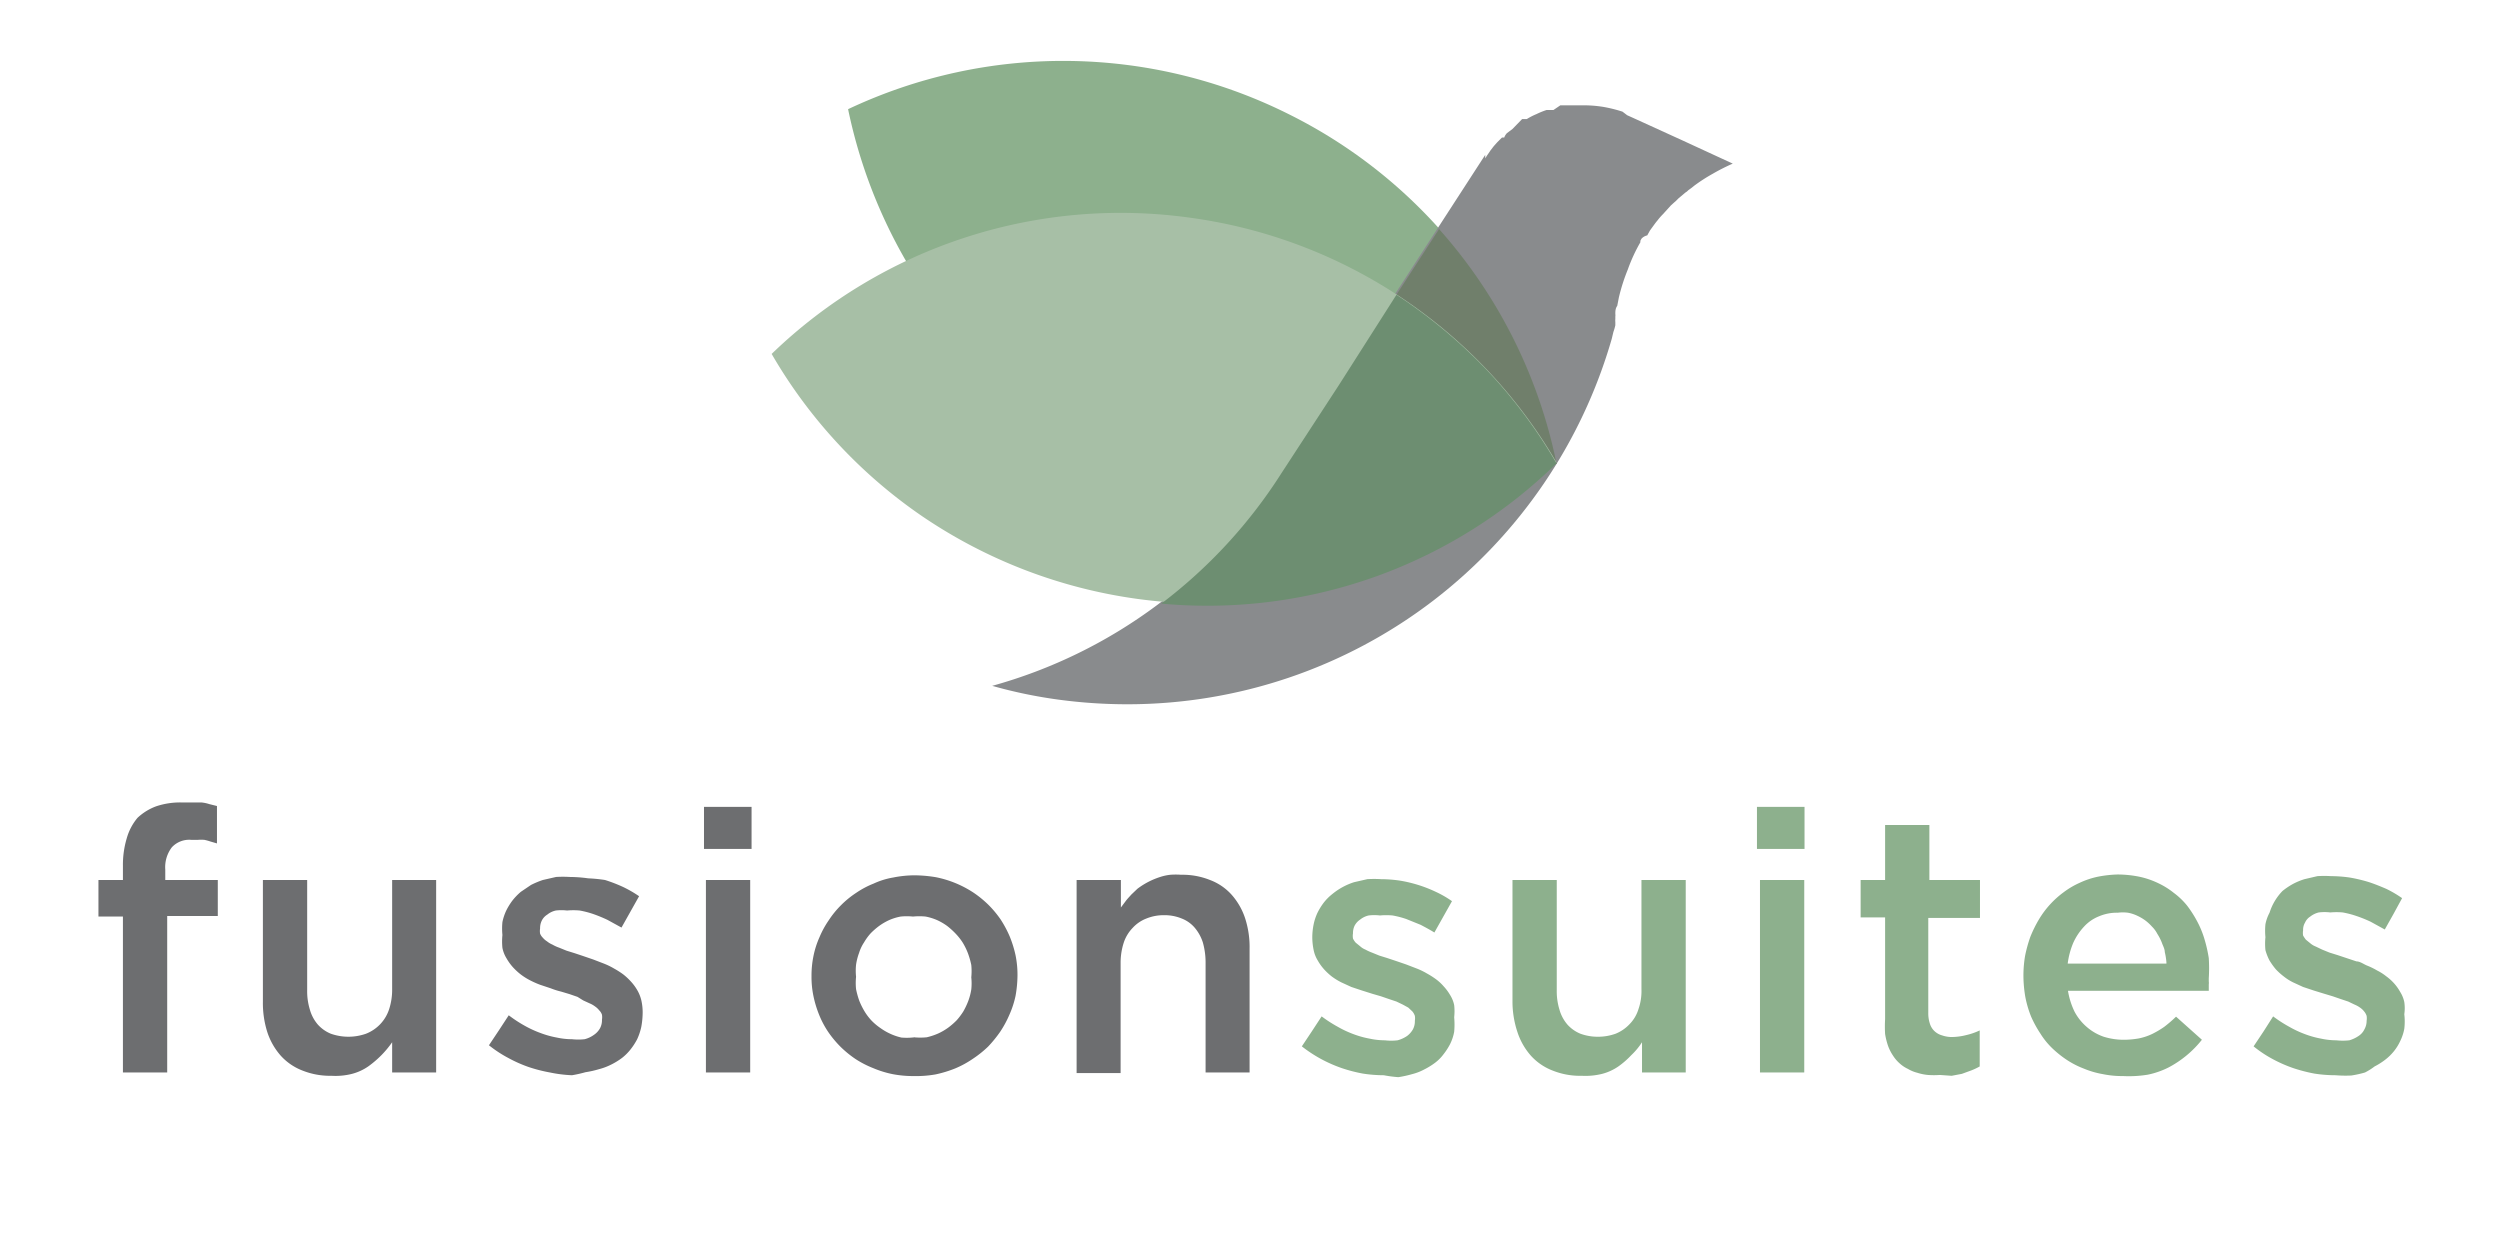
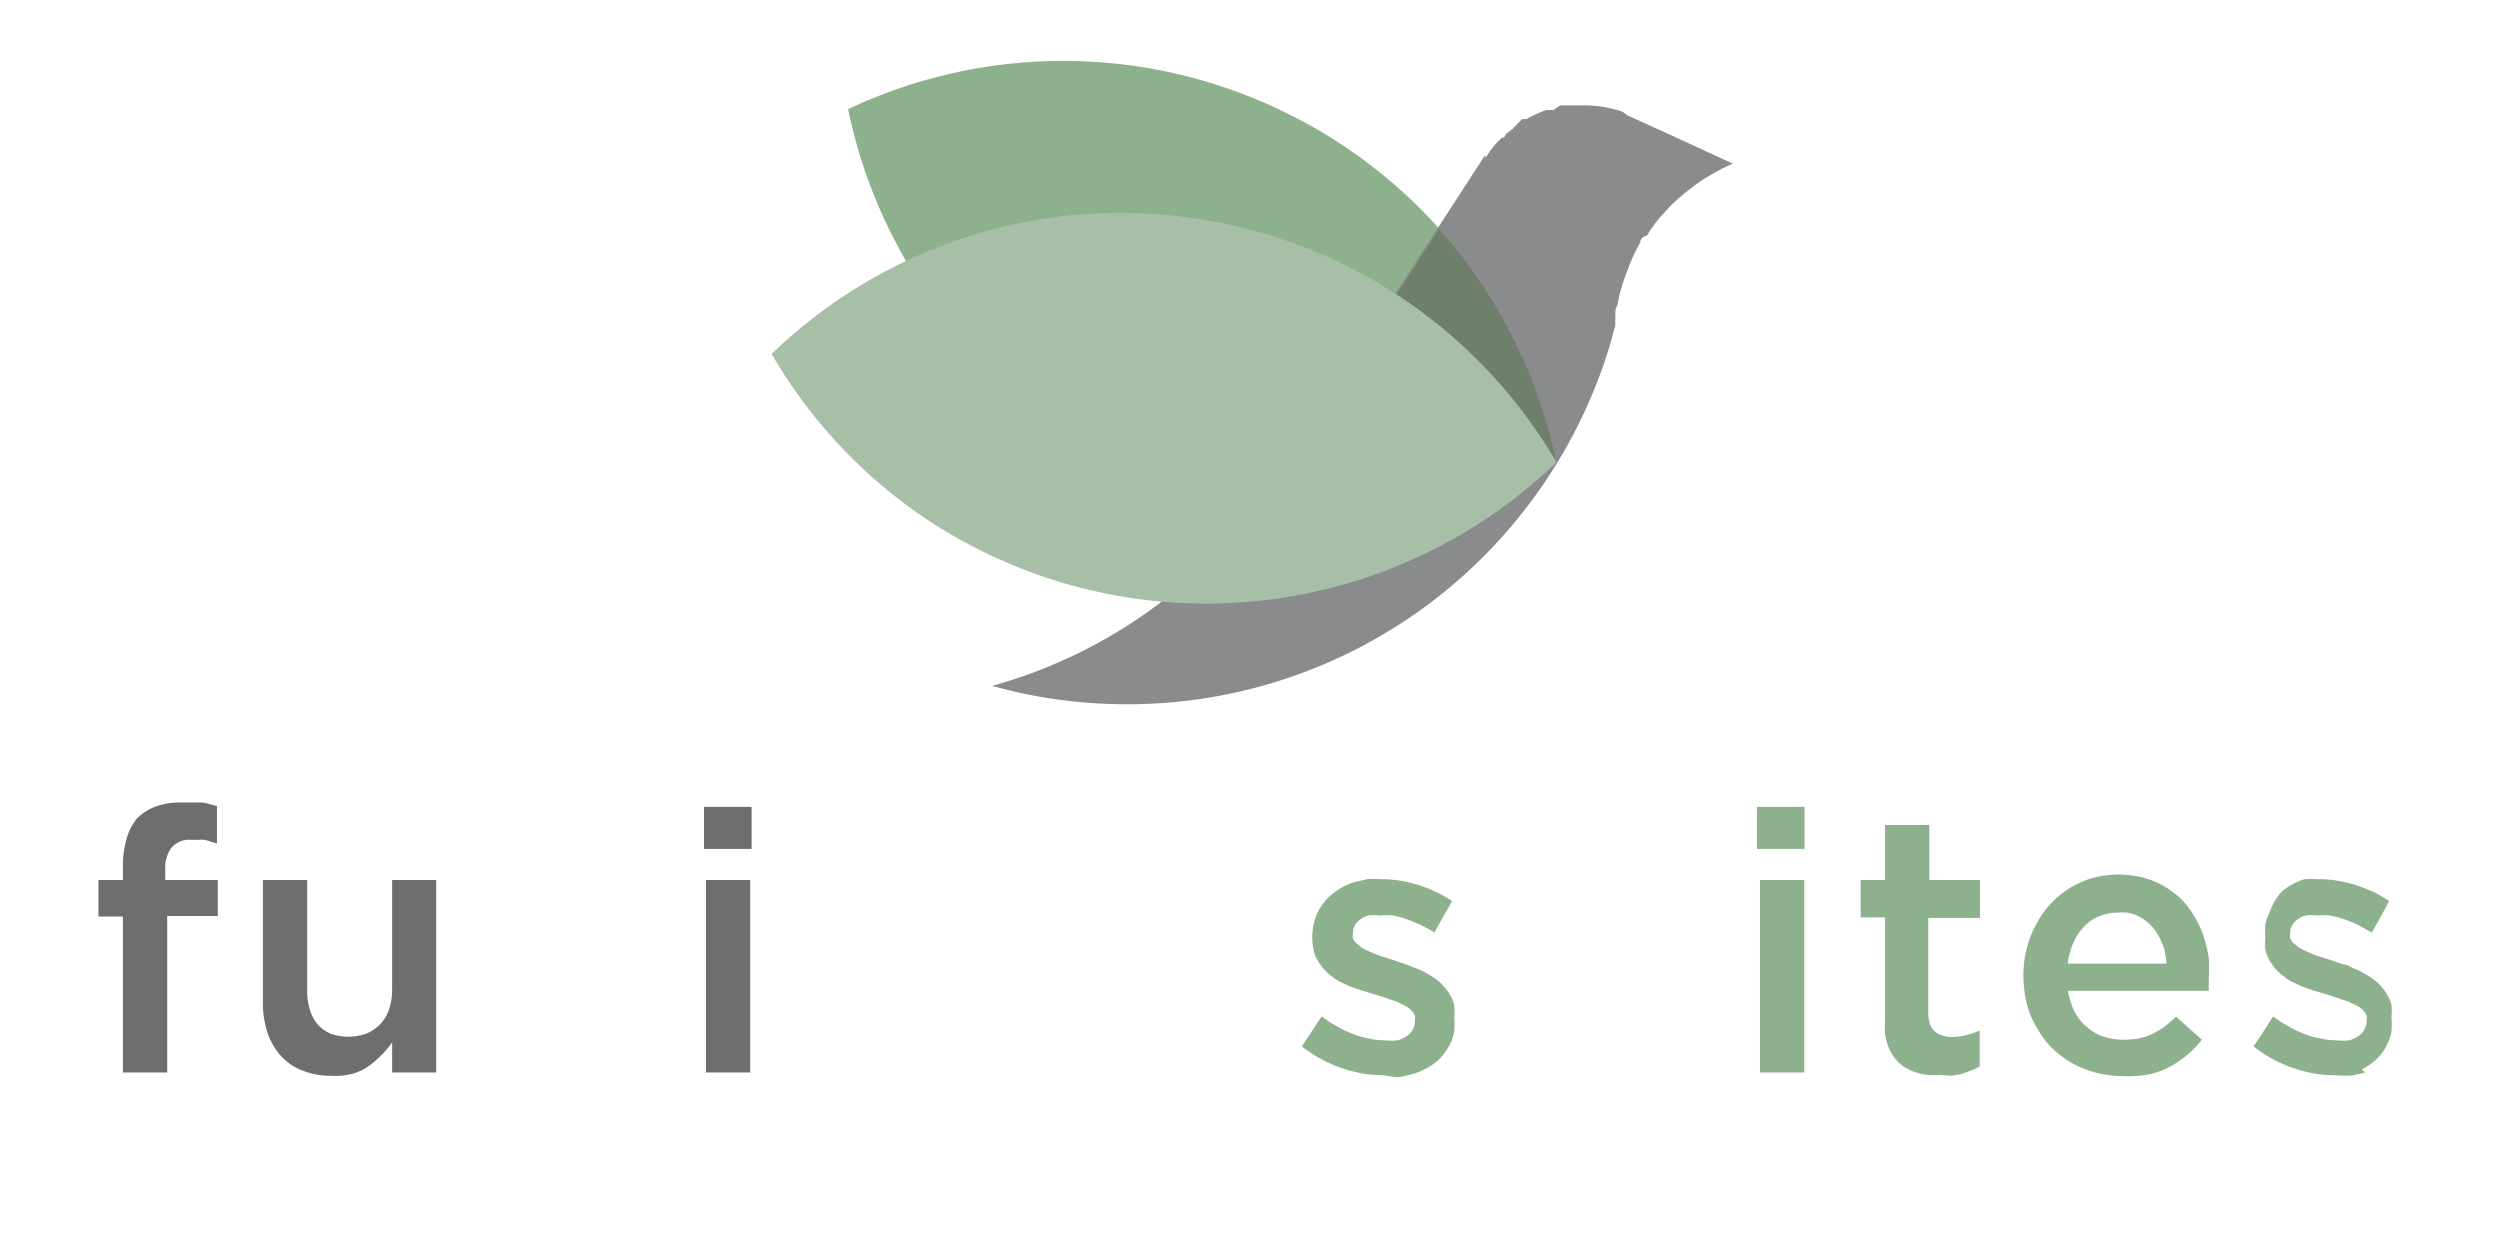
<svg xmlns="http://www.w3.org/2000/svg" id="e115bcaa-73e2-4995-8664-5565af5166ab" data-name="Layer 1" viewBox="0 0 90.91 45">
  <defs>
    <style>.f13d4a2a-1b9a-4ebd-bd28-9162e6e0ca82{fill:#8db08d;}.b630a4b3-78d6-4dcd-b7d8-00c441999e6e{fill:#898b8d;}.b89a2fca-c729-4923-a3a4-e900600ae7e9{fill:#707f6b;}.a470de6e-640c-4554-8795-03bb38efd04f{fill:#a7bfa6;}.f5d4ed1e-9524-4856-b249-c711b83c2b22{fill:#6d8e71;}.b2296239-2788-4a8c-bc2c-9f176472141f{fill:#6d6e70;}</style>
  </defs>
  <path class="f13d4a2a-1b9a-4ebd-bd28-9162e6e0ca82" d="M46.84,4.14a18.32,18.32,0,0,0-16-.17,18.52,18.52,0,0,0,3.33,7.37,18.3,18.3,0,0,0,6.43,5.34,18.24,18.24,0,0,0,8.13,1.93,18.3,18.3,0,0,0,7.89-1.76A18.22,18.22,0,0,0,46.84,4.14Z" />
  <path class="b630a4b3-78d6-4dcd-b7d8-00c441999e6e" d="M59.9,8.56l0,0,0,0L60,8.38l.08-.11h0v0c.06-.08.12-.17.19-.25a2.2,2.2,0,0,1,.2-.23h0l.1-.11.1-.11,0,0h0l.09-.1.1-.09,0,0,0,0,.09-.08.09-.09,0,0h0L61.29,7a.39.39,0,0,0,.1-.08h0l0,0,.11-.08.1-.08a6.07,6.07,0,0,1,.68-.44,7.14,7.14,0,0,1,.73-.37h0l-1.82-.84-1.82-.83h0l-.2-.09L59,4.06a5.2,5.2,0,0,0-.68-.17,4.4,4.4,0,0,0-.73-.06h-.34l-.26,0-.25,0h0L56.49,4,56.24,4h0l0,0h0a2.87,2.87,0,0,0-.37.15,2.31,2.31,0,0,0-.35.18h0l-.09,0-.08,0h0l0,0h0L55,4.69l-.2.15h0l0,0,0,0h0A.46.46,0,0,0,54.7,5L54.62,5h0v0h0l-.18.18c-.06.07-.12.13-.17.2h0l-.07.09-.06.09h0v0l0,0h0l-.07.1-.06.1,0-.06a.43.43,0,0,1,0-.07h0l-3.7,5.71L46.6,17.17h0A18.43,18.43,0,0,1,42.08,22a18.1,18.1,0,0,1-6,2.94,17.31,17.31,0,0,0,2.4.5,18.74,18.74,0,0,0,2.5.17,18.29,18.29,0,0,0,11.14-3.77,18.42,18.42,0,0,0,6.49-9.52h0l.06-.25a2.17,2.17,0,0,0,.07-.24l0-.12a.52.52,0,0,1,0-.11l0-.09a.29.29,0,0,0,0-.09c0-.1,0-.2.07-.3l.06-.31h0a6.86,6.86,0,0,1,.32-1,6.07,6.07,0,0,1,.46-1l0-.05,0,0a.41.41,0,0,1,.05-.09A.41.41,0,0,1,59.9,8.56Z" />
  <path class="b89a2fca-c729-4923-a3a4-e900600ae7e9" d="M56.6,16.85a18.32,18.32,0,0,0-4.27-8.52l-2.87,4.42-2.87,4.42h0c-.13.21-.26.41-.4.61s-.28.39-.43.58a18.27,18.27,0,0,0,5.57.07,18.24,18.24,0,0,0,5.27-1.58Z" />
  <path class="a470de6e-640c-4554-8795-03bb38efd04f" d="M43.3,7.92a18.26,18.26,0,0,0-15.24,4.95,18.2,18.2,0,0,0,5.5,5.92A18.37,18.37,0,0,0,49.69,21a18.36,18.36,0,0,0,6.91-4.19A18.27,18.27,0,0,0,43.3,7.92Z" />
-   <path class="f5d4ed1e-9524-4856-b249-c711b83c2b22" d="M56.6,16.85h0a18.37,18.37,0,0,0-2.54-3.4,18.73,18.73,0,0,0-3.28-2.73L48.69,14l-2.1,3.22h0a18.19,18.19,0,0,1-4.36,4.73,18.18,18.18,0,0,0,7.84-1A18.21,18.21,0,0,0,56.6,16.85Z" />
  <path class="b2296239-2788-4a8c-bc2c-9f176472141f" d="M4.47,33.33H3.58V32h.89v-.52a3.37,3.37,0,0,1,.14-1A2,2,0,0,1,5,29.74a2,2,0,0,1,.68-.42,2.74,2.74,0,0,1,.9-.14l.4,0,.34,0a1.36,1.36,0,0,1,.29.06l.28.07v1.36l-.24-.07a1.8,1.8,0,0,0-.22-.06,1.6,1.6,0,0,0-.23,0l-.25,0a.86.86,0,0,0-.7.27,1.19,1.19,0,0,0-.24.81V32H7.92v1.31H6.08V39H4.47V33.33Z" />
  <path class="b2296239-2788-4a8c-bc2c-9f176472141f" d="M12.05,39.12A2.71,2.71,0,0,1,11,38.93a2.06,2.06,0,0,1-.79-.54,2.44,2.44,0,0,1-.49-.86,3.5,3.5,0,0,1-.16-1.11V32h1.61v4a2.28,2.28,0,0,0,.1.72,1.41,1.41,0,0,0,.29.54,1.29,1.29,0,0,0,.47.33,1.92,1.92,0,0,0,1.28,0,1.43,1.43,0,0,0,.84-.89,2.29,2.29,0,0,0,.11-.73V32h1.6v7h-1.6v-1.1a3.6,3.6,0,0,1-.39.47,3.72,3.72,0,0,1-.48.41,1.88,1.88,0,0,1-.59.27A2.45,2.45,0,0,1,12.05,39.12Z" />
-   <path class="b2296239-2788-4a8c-bc2c-9f176472141f" d="M20.8,39.1A4.87,4.87,0,0,1,20,39a5.58,5.58,0,0,1-.78-.2,4.91,4.91,0,0,1-.74-.33,4.44,4.44,0,0,1-.7-.46l.36-.54.36-.55a4.79,4.79,0,0,0,.58.38,3.86,3.86,0,0,0,.59.27,3.37,3.37,0,0,0,.58.16,2.57,2.57,0,0,0,.55.06,2.09,2.09,0,0,0,.46,0,1,1,0,0,0,.34-.16.71.71,0,0,0,.22-.24.62.62,0,0,0,.07-.31h0v0a.57.57,0,0,0,0-.18.39.39,0,0,0-.1-.16.67.67,0,0,0-.15-.14.86.86,0,0,0-.19-.11l-.24-.11L21,36.25l-.29-.1-.3-.09a2.78,2.78,0,0,1-.38-.12l-.39-.13a3.34,3.34,0,0,1-.38-.17,2.3,2.3,0,0,1-.33-.21,2.33,2.33,0,0,1-.28-.26,1.86,1.86,0,0,1-.23-.32,1.16,1.16,0,0,1-.15-.38,2.34,2.34,0,0,1,0-.47h0v0a2.42,2.42,0,0,1,0-.47,1.88,1.88,0,0,1,.14-.42,2.3,2.3,0,0,1,.23-.37,2.2,2.2,0,0,1,.3-.31l.37-.25a3.25,3.25,0,0,1,.43-.18l.48-.11a4.07,4.07,0,0,1,.5,0,5,5,0,0,1,.67.05A5.43,5.43,0,0,1,22,32a5.49,5.49,0,0,1,.65.25,4.3,4.3,0,0,1,.59.34l-.32.57-.32.57-.51-.28a5.49,5.49,0,0,0-.51-.21,3.36,3.36,0,0,0-.5-.13,2.49,2.49,0,0,0-.46,0,1.7,1.7,0,0,0-.41,0,.75.75,0,0,0-.31.15.53.53,0,0,0-.2.22.61.61,0,0,0-.06.28h0a.58.58,0,0,0,0,.19.44.44,0,0,0,.1.15.64.64,0,0,0,.15.13.82.82,0,0,0,.2.12,1.33,1.33,0,0,0,.24.11l.27.11.29.09.3.1.38.13.39.15a2.53,2.53,0,0,1,.37.18,3,3,0,0,1,.33.21,2.27,2.27,0,0,1,.28.26,1.78,1.78,0,0,1,.23.31,1.37,1.37,0,0,1,.15.37,2,2,0,0,1,.05.44h0a3,3,0,0,1-.05.53,2.16,2.16,0,0,1-.15.45,2.35,2.35,0,0,1-.24.37,1.82,1.82,0,0,1-.31.31,2.55,2.55,0,0,1-.39.24,2.2,2.2,0,0,1-.45.17,3.52,3.52,0,0,1-.49.11A4.58,4.58,0,0,1,20.8,39.1Z" />
  <path class="b2296239-2788-4a8c-bc2c-9f176472141f" d="M25.6,29.34h1.73v1.53H25.6V29.34ZM25.67,32h1.61v7H25.67V32Z" />
-   <path class="b2296239-2788-4a8c-bc2c-9f176472141f" d="M33.23,39.13a3.94,3.94,0,0,1-.77-.07,3.64,3.64,0,0,1-.71-.22,3.51,3.51,0,0,1-.64-.33,3.84,3.84,0,0,1-.54-.44,3.79,3.79,0,0,1-.45-.54,3.34,3.34,0,0,1-.33-.62,3.94,3.94,0,0,1-.21-.69,3.38,3.38,0,0,1-.07-.72h0v0a3.54,3.54,0,0,1,.07-.73,3.26,3.26,0,0,1,.22-.69,3.38,3.38,0,0,1,.34-.62,3.34,3.34,0,0,1,.44-.54,3.38,3.38,0,0,1,.55-.45,3.25,3.25,0,0,1,.64-.34,2.79,2.79,0,0,1,.71-.22,4,4,0,0,1,.78-.08,4.92,4.92,0,0,1,.78.07,3.86,3.86,0,0,1,1.36.56,3.84,3.84,0,0,1,.54.44,3.79,3.79,0,0,1,.45.54,4.06,4.06,0,0,1,.33.62,4.11,4.11,0,0,1,.21.68,3.57,3.57,0,0,1,.07.74h0a4.4,4.4,0,0,1-.07.73,3.37,3.37,0,0,1-.22.68,3.83,3.83,0,0,1-.34.63,4.51,4.51,0,0,1-.44.54,3.93,3.93,0,0,1-.55.44,3.59,3.59,0,0,1-.64.35,4.29,4.29,0,0,1-.72.22A4.07,4.07,0,0,1,33.23,39.13Zm0-1.41a2.42,2.42,0,0,0,.47,0,2.3,2.3,0,0,0,.42-.14,2.12,2.12,0,0,0,.36-.21,2.61,2.61,0,0,0,.31-.27,2.43,2.43,0,0,0,.24-.32,2.64,2.64,0,0,0,.18-.38,2.17,2.17,0,0,0,.11-.42,2.12,2.12,0,0,0,0-.44h0v0a2.28,2.28,0,0,0,0-.45,2.9,2.9,0,0,0-.12-.42,2.35,2.35,0,0,0-.19-.39,2.1,2.1,0,0,0-.26-.33,2.8,2.8,0,0,0-.31-.28,2.12,2.12,0,0,0-.36-.21,2,2,0,0,0-.42-.13,2.24,2.24,0,0,0-.46,0,2.14,2.14,0,0,0-.45,0,1.87,1.87,0,0,0-.42.13,2.12,2.12,0,0,0-.36.21,2.61,2.61,0,0,0-.31.27,2,2,0,0,0-.24.33,1.46,1.46,0,0,0-.18.38,2.09,2.09,0,0,0-.11.43,2.12,2.12,0,0,0,0,.44h0a2.15,2.15,0,0,0,0,.45,3,3,0,0,0,.12.43,2.69,2.69,0,0,0,.19.38,2,2,0,0,0,.25.33,2.08,2.08,0,0,0,.32.27,2.12,2.12,0,0,0,.36.21,2,2,0,0,0,.41.14A2.28,2.28,0,0,0,33.26,37.72Z" />
-   <path class="b2296239-2788-4a8c-bc2c-9f176472141f" d="M39.15,32h1.61V33l.18-.24c.06-.08.13-.15.2-.23l.22-.21A2.79,2.79,0,0,1,41.9,32a3,3,0,0,1,.32-.12,1.86,1.86,0,0,1,.34-.07,2.56,2.56,0,0,1,.39,0A2.68,2.68,0,0,1,44,32a2,2,0,0,1,.79.54,2.44,2.44,0,0,1,.49.86,3.4,3.4,0,0,1,.16,1.1V39h-1.6V35a2.68,2.68,0,0,0-.1-.73,1.57,1.57,0,0,0-.3-.54,1.18,1.18,0,0,0-.47-.33,1.62,1.62,0,0,0-.64-.12,1.66,1.66,0,0,0-.64.12,1.31,1.31,0,0,0-.5.34,1.4,1.4,0,0,0-.33.55,2.38,2.38,0,0,0-.11.73v4H39.15V32Z" />
  <path class="f13d4a2a-1b9a-4ebd-bd28-9162e6e0ca82" d="M50.32,39.1a5,5,0,0,1-.76-.06,5.46,5.46,0,0,1-.77-.2,5,5,0,0,1-.75-.33,5,5,0,0,1-.7-.46l.36-.54.36-.55a4.89,4.89,0,0,0,.59.38,3.77,3.77,0,0,0,.58.27,3.37,3.37,0,0,0,.58.16,2.64,2.64,0,0,0,.55.06,2,2,0,0,0,.46,0,1.13,1.13,0,0,0,.35-.16.79.79,0,0,0,.21-.24.62.62,0,0,0,.07-.31h0v0a.57.57,0,0,0,0-.18.51.51,0,0,0-.09-.16l-.15-.14-.2-.11-.23-.11-.27-.09-.29-.1-.31-.09-.38-.12-.39-.13-.37-.17a2.39,2.39,0,0,1-.34-.21,2.33,2.33,0,0,1-.28-.26,1.86,1.86,0,0,1-.23-.32,1.16,1.16,0,0,1-.15-.38,2.34,2.34,0,0,1-.05-.47h0v0a2.42,2.42,0,0,1,.05-.47,1.88,1.88,0,0,1,.14-.42,2.3,2.3,0,0,1,.23-.37,1.82,1.82,0,0,1,.31-.31,2.39,2.39,0,0,1,.79-.43l.48-.11a4.07,4.07,0,0,1,.5,0,5,5,0,0,1,.67.05,4.91,4.91,0,0,1,1.32.41,3.78,3.78,0,0,1,.59.34l-.32.57-.32.57c-.16-.1-.33-.19-.5-.28l-.52-.21a3.36,3.36,0,0,0-.5-.13,2.49,2.49,0,0,0-.46,0,1.7,1.7,0,0,0-.41,0,.75.75,0,0,0-.31.15.6.6,0,0,0-.2.22.61.61,0,0,0-.06.28h0a.58.58,0,0,0,0,.19.65.65,0,0,0,.1.15l.16.13a.62.62,0,0,0,.19.12,1.75,1.75,0,0,0,.24.11l.27.11.29.09.3.1.38.13.39.15a2.53,2.53,0,0,1,.37.18,3,3,0,0,1,.33.21,1.73,1.73,0,0,1,.28.26,1.78,1.78,0,0,1,.23.31,1.11,1.11,0,0,1,.15.37,2,2,0,0,1,0,.44h0a3,3,0,0,1,0,.53,1.7,1.7,0,0,1-.15.45,2.35,2.35,0,0,1-.24.37,1.52,1.52,0,0,1-.31.31,2.55,2.55,0,0,1-.39.24,1.92,1.92,0,0,1-.44.17,4,4,0,0,1-.5.11A4.45,4.45,0,0,1,50.32,39.1Z" />
-   <path class="f13d4a2a-1b9a-4ebd-bd28-9162e6e0ca82" d="M57.52,39.12a2.68,2.68,0,0,1-1.06-.19,2.06,2.06,0,0,1-.79-.54,2.44,2.44,0,0,1-.49-.86A3.5,3.5,0,0,1,55,36.42V32h1.61v4a2.28,2.28,0,0,0,.1.72,1.41,1.41,0,0,0,.29.54,1.29,1.29,0,0,0,.47.33,1.83,1.83,0,0,0,.64.11,1.87,1.87,0,0,0,.64-.11,1.43,1.43,0,0,0,.5-.34,1.33,1.33,0,0,0,.33-.55,2,2,0,0,0,.11-.73V32h1.61v7H59.71v-1.1a2.5,2.5,0,0,1-.39.47,3.07,3.07,0,0,1-.47.41,1.88,1.88,0,0,1-.59.27A2.5,2.5,0,0,1,57.52,39.12Z" />
  <path class="f13d4a2a-1b9a-4ebd-bd28-9162e6e0ca82" d="M63.89,29.34h1.73v1.53H63.89V29.34ZM64,32h1.61v7H64V32Z" />
  <path class="f13d4a2a-1b9a-4ebd-bd28-9162e6e0ca82" d="M70.54,39.09a3,3,0,0,1-.43,0,1.8,1.8,0,0,1-.39-.08,1.28,1.28,0,0,1-.34-.14,1.21,1.21,0,0,1-.3-.2,1.31,1.31,0,0,1-.24-.28,1.64,1.64,0,0,1-.18-.35,2.57,2.57,0,0,1-.11-.44,4.56,4.56,0,0,1,0-.54v-3.7h-.89V32h.89V30h1.61V32H72v1.38H70.12v3.45a1.2,1.2,0,0,0,.06.4.62.62,0,0,0,.17.27.65.65,0,0,0,.27.15,1.06,1.06,0,0,0,.37.06,2.24,2.24,0,0,0,.51-.07,2.38,2.38,0,0,0,.49-.17v1.31a2.3,2.3,0,0,1-.32.15l-.33.12-.37.07Z" />
  <path class="f13d4a2a-1b9a-4ebd-bd28-9162e6e0ca82" d="M77.2,39.13a3.48,3.48,0,0,1-.73-.07,3.22,3.22,0,0,1-.69-.2,3.18,3.18,0,0,1-.61-.31,3.78,3.78,0,0,1-.54-.43,2.77,2.77,0,0,1-.43-.53,4.1,4.1,0,0,1-.34-.62,3.91,3.91,0,0,1-.21-.71,4.69,4.69,0,0,1-.07-.77v0h0a4.32,4.32,0,0,1,.06-.73,5,5,0,0,1,.19-.69,4.6,4.6,0,0,1,.31-.63,3.37,3.37,0,0,1,.91-1,3,3,0,0,1,.58-.34,3,3,0,0,1,.66-.22A4.3,4.3,0,0,1,77,31.8a4,4,0,0,1,.79.08,3,3,0,0,1,.68.23,2.83,2.83,0,0,1,.58.36,2.62,2.62,0,0,1,.48.46,4.1,4.1,0,0,1,.36.56,3.42,3.42,0,0,1,.27.65,5.1,5.1,0,0,1,.16.7,6,6,0,0,1,0,.74v.11a.45.45,0,0,1,0,.11v.11s0,.08,0,.12H75.2a2.71,2.71,0,0,0,.24.76,1.91,1.91,0,0,0,.45.56,1.86,1.86,0,0,0,.61.35,2.43,2.43,0,0,0,.73.11,3.12,3.12,0,0,0,.55-.05,2.08,2.08,0,0,0,.48-.16,3.37,3.37,0,0,0,.44-.26,4.72,4.72,0,0,0,.43-.37l.47.42.47.42a3.82,3.82,0,0,1-1.2,1,3,3,0,0,1-.77.27A4.29,4.29,0,0,1,77.2,39.13ZM78.78,35a2.32,2.32,0,0,0-.06-.38c0-.12-.07-.23-.11-.35a1.82,1.82,0,0,0-.16-.31,1.05,1.05,0,0,0-.2-.27,1.65,1.65,0,0,0-.24-.22,1.69,1.69,0,0,0-.29-.17,1.35,1.35,0,0,0-.34-.11,1.5,1.5,0,0,0-.37,0,1.65,1.65,0,0,0-.68.13,1.47,1.47,0,0,0-.55.38,2.16,2.16,0,0,0-.39.59,2.84,2.84,0,0,0-.2.75h3.59Z" />
-   <path class="f13d4a2a-1b9a-4ebd-bd28-9162e6e0ca82" d="M84.93,39.1a5,5,0,0,1-.77-.06,5.83,5.83,0,0,1-.77-.2,5,5,0,0,1-.75-.33,4.36,4.36,0,0,1-.69-.46l.36-.54.35-.55a4.89,4.89,0,0,0,.59.38,3.77,3.77,0,0,0,.58.27,3.37,3.37,0,0,0,.58.16,2.64,2.64,0,0,0,.55.06,2.19,2.19,0,0,0,.47,0,1.19,1.19,0,0,0,.34-.16.59.59,0,0,0,.21-.24.62.62,0,0,0,.08-.31h0v0a.58.58,0,0,0,0-.18.51.51,0,0,0-.09-.16.67.67,0,0,0-.15-.14,1,1,0,0,0-.2-.11l-.23-.11-.27-.09-.29-.1-.3-.09-.39-.12-.39-.13-.37-.17a1.85,1.85,0,0,1-.33-.21,2.43,2.43,0,0,1-.29-.26,2.62,2.62,0,0,1-.23-.32,1.88,1.88,0,0,1-.15-.38,2.34,2.34,0,0,1,0-.47h0v0a2.42,2.42,0,0,1,0-.47,1.5,1.5,0,0,1,.15-.42A2,2,0,0,1,83,32.4a2.65,2.65,0,0,1,.37-.25,2.41,2.41,0,0,1,.43-.18l.47-.11a4.07,4.07,0,0,1,.5,0,4.91,4.91,0,0,1,.67.05,5.58,5.58,0,0,1,.68.16c.22.07.44.16.65.25a4.19,4.19,0,0,1,.58.34l-.31.57-.32.57-.51-.28a4.71,4.71,0,0,0-.52-.21,3.36,3.36,0,0,0-.5-.13,2.48,2.48,0,0,0-.45,0,1.73,1.73,0,0,0-.42,0,.81.81,0,0,0-.31.15.5.5,0,0,0-.19.22.51.51,0,0,0-.07.28h0a.58.58,0,0,0,0,.19,1.3,1.3,0,0,0,.1.15l.16.13a.67.67,0,0,0,.2.12l.23.11.27.11.29.09.3.1.39.13c.13,0,.26.1.38.15a2.53,2.53,0,0,1,.37.18,1.85,1.85,0,0,1,.33.21,1.8,1.8,0,0,1,.29.26,1.73,1.73,0,0,1,.22.31,1.11,1.11,0,0,1,.15.37,1.52,1.52,0,0,1,0,.44h0a2.27,2.27,0,0,1,0,.53,1.7,1.7,0,0,1-.15.45,1.76,1.76,0,0,1-.23.37,1.87,1.87,0,0,1-.32.31,2.45,2.45,0,0,1-.38.24A2.2,2.2,0,0,1,86,39a3.67,3.67,0,0,1-.5.11A4.41,4.41,0,0,1,84.93,39.1Z" />
+   <path class="f13d4a2a-1b9a-4ebd-bd28-9162e6e0ca82" d="M84.93,39.1a5,5,0,0,1-.77-.06,5.83,5.83,0,0,1-.77-.2,5,5,0,0,1-.75-.33,4.36,4.36,0,0,1-.69-.46l.36-.54.35-.55a4.89,4.89,0,0,0,.59.38,3.77,3.77,0,0,0,.58.27,3.37,3.37,0,0,0,.58.16,2.64,2.64,0,0,0,.55.06,2.19,2.19,0,0,0,.47,0,1.19,1.19,0,0,0,.34-.16.59.59,0,0,0,.21-.24.62.62,0,0,0,.08-.31h0v0a.58.58,0,0,0,0-.18.51.51,0,0,0-.09-.16.67.67,0,0,0-.15-.14,1,1,0,0,0-.2-.11l-.23-.11-.27-.09-.29-.1-.3-.09-.39-.12-.39-.13-.37-.17a1.85,1.85,0,0,1-.33-.21,2.43,2.43,0,0,1-.29-.26,2.62,2.62,0,0,1-.23-.32,1.88,1.88,0,0,1-.15-.38,2.34,2.34,0,0,1,0-.47h0v0a2.42,2.42,0,0,1,0-.47,1.5,1.5,0,0,1,.15-.42A2,2,0,0,1,83,32.4a2.65,2.65,0,0,1,.37-.25,2.41,2.41,0,0,1,.43-.18a4.07,4.07,0,0,1,.5,0,4.91,4.91,0,0,1,.67.05,5.58,5.58,0,0,1,.68.16c.22.07.44.16.65.25a4.19,4.19,0,0,1,.58.34l-.31.57-.32.57-.51-.28a4.71,4.71,0,0,0-.52-.21,3.36,3.36,0,0,0-.5-.13,2.48,2.48,0,0,0-.45,0,1.73,1.73,0,0,0-.42,0,.81.81,0,0,0-.31.15.5.5,0,0,0-.19.22.51.51,0,0,0-.07.28h0a.58.58,0,0,0,0,.19,1.3,1.3,0,0,0,.1.15l.16.13a.67.67,0,0,0,.2.12l.23.11.27.11.29.09.3.1.39.13c.13,0,.26.1.38.15a2.53,2.53,0,0,1,.37.18,1.85,1.85,0,0,1,.33.21,1.8,1.8,0,0,1,.29.26,1.73,1.73,0,0,1,.22.31,1.11,1.11,0,0,1,.15.37,1.52,1.52,0,0,1,0,.44h0a2.27,2.27,0,0,1,0,.53,1.7,1.7,0,0,1-.15.45,1.76,1.76,0,0,1-.23.37,1.87,1.87,0,0,1-.32.31,2.45,2.45,0,0,1-.38.24A2.2,2.2,0,0,1,86,39a3.67,3.67,0,0,1-.5.11A4.41,4.41,0,0,1,84.93,39.1Z" />
</svg>